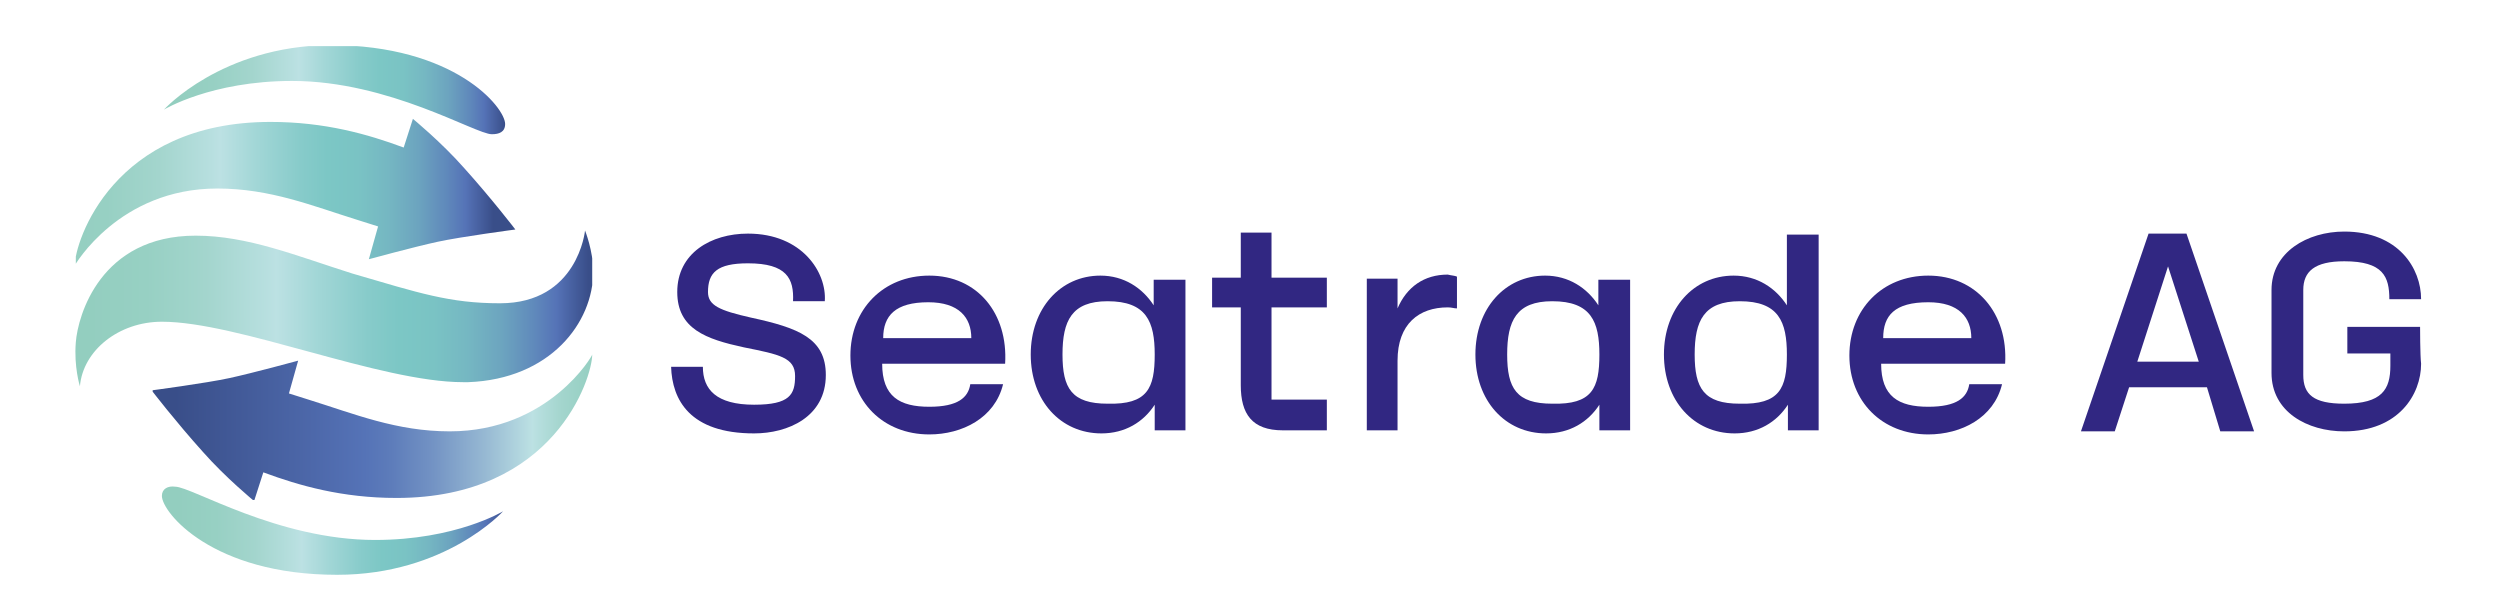
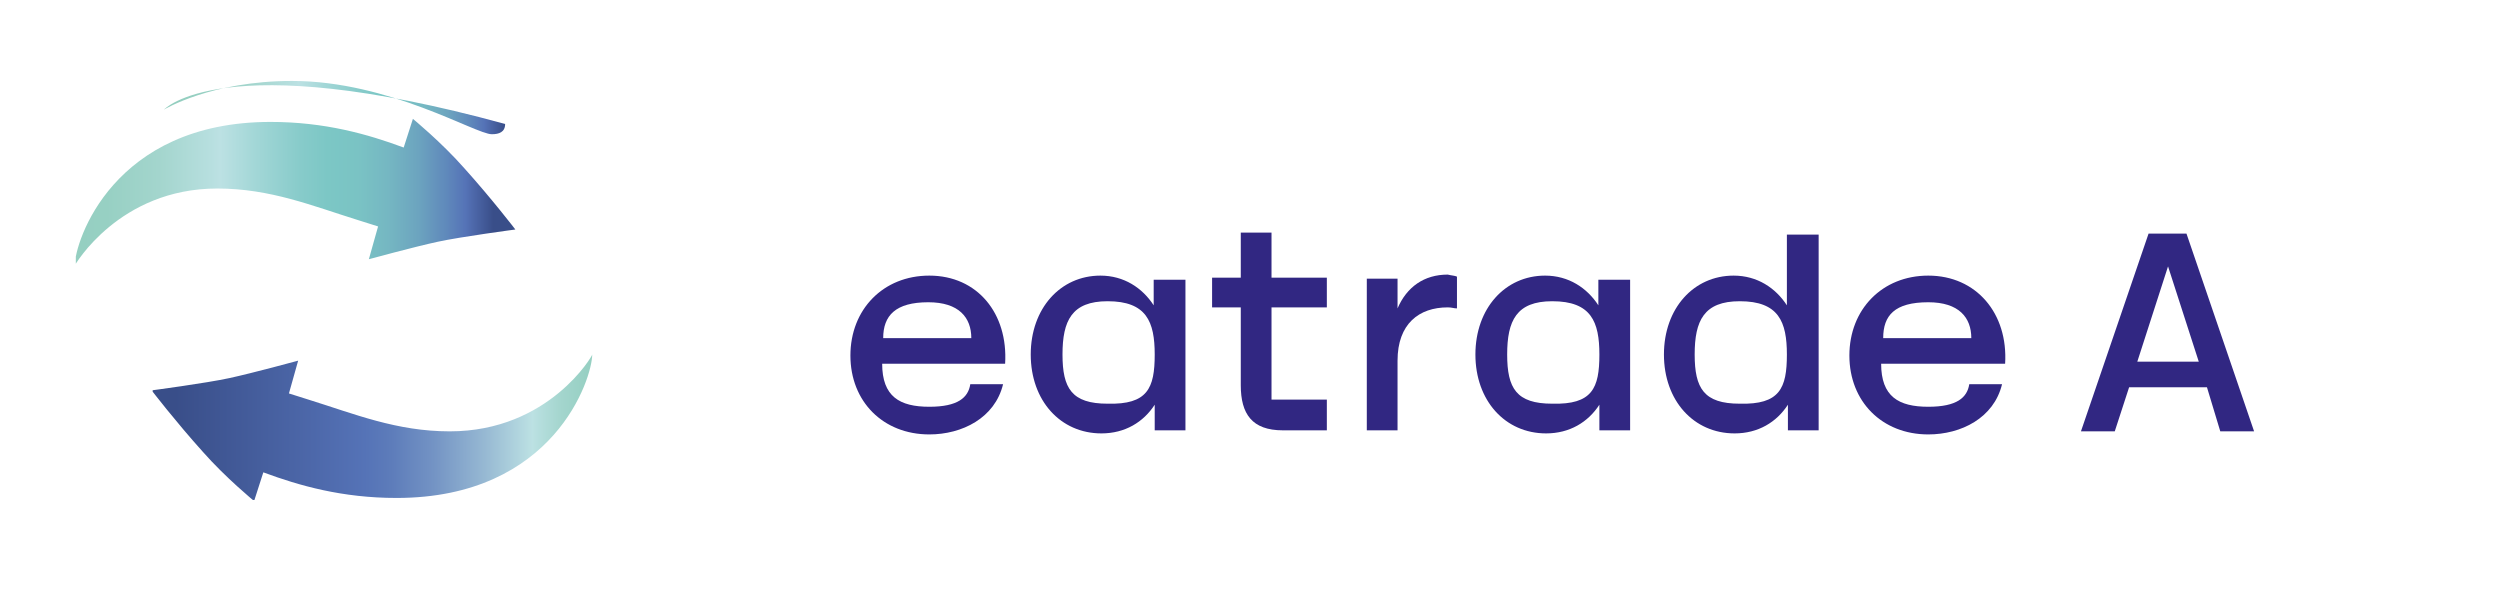
<svg xmlns="http://www.w3.org/2000/svg" xmlns:xlink="http://www.w3.org/1999/xlink" version="1.1" id="Слой_1" x="0px" y="0px" viewBox="0 0 244 60" style="enable-background:new 0 0 244 60;" xml:space="preserve">
  <style type="text/css">
	.st0{clip-path:url(#SVGID_2_);fill:url(#SVGID_3_);}
	.st1{clip-path:url(#SVGID_5_);fill:url(#SVGID_6_);}
	.st2{clip-path:url(#SVGID_8_);fill:url(#SVGID_9_);}
	.st3{clip-path:url(#SVGID_11_);fill:url(#SVGID_12_);}
	.st4{clip-path:url(#SVGID_14_);fill:url(#SVGID_15_);}
	.st5{fill:#312782;}
</style>
  <g>
    <g>
      <defs>
-         <path id="SVGID_1_" d="M16,10.7c0,0,4.6-2.8,12.5-2.8c9.5,0,17.9,5.2,19.5,5.2c0.7,0,1.3-0.2,1.3-1c0-1.6-4.9-7.7-17.1-7.7     C21.6,4.5,16,10.7,16,10.7" />
+         <path id="SVGID_1_" d="M16,10.7c0,0,4.6-2.8,12.5-2.8c9.5,0,17.9,5.2,19.5,5.2c0.7,0,1.3-0.2,1.3-1C21.6,4.5,16,10.7,16,10.7" />
      </defs>
      <clipPath id="SVGID_2_">
        <use xlink:href="#SVGID_1_" style="overflow:visible;" />
      </clipPath>
      <linearGradient id="SVGID_3_" gradientUnits="userSpaceOnUse" x1="-837.067" y1="571.012" x2="-836.855" y2="571.012" gradientTransform="matrix(157.66 0 0 -157.66 131987.906 90034.57)">
        <stop offset="0" style="stop-color:#93CEBF" />
        <stop offset="0.115" style="stop-color:#97D0C3" />
        <stop offset="0.231" style="stop-color:#A3D5CD" />
        <stop offset="0.347" style="stop-color:#B7DFDF" />
        <stop offset="0.369" style="stop-color:#BCE1E3" />
        <stop offset="0.445" style="stop-color:#A3D7D7" />
        <stop offset="0.548" style="stop-color:#87CBCA" />
        <stop offset="0.608" style="stop-color:#7CC7C5" />
        <stop offset="0.676" style="stop-color:#7AC3C4" />
        <stop offset="0.743" style="stop-color:#75B7C2" />
        <stop offset="0.81" style="stop-color:#6CA4BF" />
        <stop offset="0.875" style="stop-color:#5F88BB" />
        <stop offset="0.916" style="stop-color:#5573B7" />
        <stop offset="0.933" style="stop-color:#4D68AA" />
        <stop offset="0.978" style="stop-color:#394E89" />
        <stop offset="1" style="stop-color:#394E89" />
      </linearGradient>
      <rect x="16" y="4.5" class="st0" width="33.3" height="8.7" />
    </g>
    <g>
      <defs>
        <path id="SVGID_4_" d="M39.4,14.4c-3.5-1.3-7.7-2.5-13-2.5c-15.4,0-19.1,11.7-19.1,14c0,0,4.3-7.5,13.9-7.5     c5.2,0,9.3,1.7,13.8,3.1c0.6,0.2,1.3,0.4,1.9,0.6L36,25.3c0,0,4.4-1.2,6.7-1.7c2.3-0.5,7.6-1.2,7.6-1.2s-2.3-3-5-6     c-2.2-2.5-5-4.8-5-4.8L39.4,14.4z" />
      </defs>
      <clipPath id="SVGID_5_">
        <use xlink:href="#SVGID_4_" style="overflow:visible;" />
      </clipPath>
      <linearGradient id="SVGID_6_" gradientUnits="userSpaceOnUse" x1="-836.893" y1="571.481" x2="-836.681" y2="571.481" gradientTransform="matrix(203.206 0 0 -203.206 170068.641 116147.008)">
        <stop offset="0" style="stop-color:#93CEBF" />
        <stop offset="0.115" style="stop-color:#97D0C3" />
        <stop offset="0.231" style="stop-color:#A3D5CD" />
        <stop offset="0.347" style="stop-color:#B7DFDF" />
        <stop offset="0.369" style="stop-color:#BCE1E3" />
        <stop offset="0.445" style="stop-color:#A3D7D7" />
        <stop offset="0.548" style="stop-color:#87CBCA" />
        <stop offset="0.608" style="stop-color:#7CC7C5" />
        <stop offset="0.676" style="stop-color:#7AC3C4" />
        <stop offset="0.743" style="stop-color:#75B7C2" />
        <stop offset="0.81" style="stop-color:#6CA4BF" />
        <stop offset="0.875" style="stop-color:#5F88BB" />
        <stop offset="0.916" style="stop-color:#5573B7" />
        <stop offset="0.933" style="stop-color:#4D68AA" />
        <stop offset="0.978" style="stop-color:#394E89" />
        <stop offset="1" style="stop-color:#394E89" />
      </linearGradient>
      <rect x="7.4" y="11.6" class="st1" width="42.9" height="14.2" />
    </g>
    <g>
      <defs>
        <path id="SVGID_7_" d="M48.8,29.6c-4.9,0-7.9-1-14.4-2.9C29,25,24.2,23,19.1,23C9.8,23,7.6,30.8,7.4,33.4     c-0.2,2.4,0.4,4.3,0.4,4.3c0.3-3.5,3.8-6.3,8-6.3c7.4,0,21.3,5.9,29.4,5.9c0.2,0,0.3,0,0.5,0c8-0.3,12.2-5.8,12.2-10.8     c0-2-0.8-4-0.8-4S56.4,29.6,48.8,29.6" />
      </defs>
      <clipPath id="SVGID_8_">
        <use xlink:href="#SVGID_7_" style="overflow:visible;" />
      </clipPath>
      <linearGradient id="SVGID_9_" gradientUnits="userSpaceOnUse" x1="-836.909" y1="571.746" x2="-836.698" y2="571.746" gradientTransform="matrix(239.02 0 0 -239.02 200045.594 136688.891)">
        <stop offset="0" style="stop-color:#93CEBF" />
        <stop offset="0.115" style="stop-color:#97D0C3" />
        <stop offset="0.231" style="stop-color:#A3D5CD" />
        <stop offset="0.347" style="stop-color:#B7DFDF" />
        <stop offset="0.369" style="stop-color:#BCE1E3" />
        <stop offset="0.445" style="stop-color:#A3D7D7" />
        <stop offset="0.548" style="stop-color:#87CBCA" />
        <stop offset="0.608" style="stop-color:#7CC7C5" />
        <stop offset="0.676" style="stop-color:#7AC3C4" />
        <stop offset="0.743" style="stop-color:#75B7C2" />
        <stop offset="0.81" style="stop-color:#6CA4BF" />
        <stop offset="0.875" style="stop-color:#5F88BB" />
        <stop offset="0.916" style="stop-color:#5573B7" />
        <stop offset="0.933" style="stop-color:#4D68AA" />
        <stop offset="0.978" style="stop-color:#394E89" />
        <stop offset="1" style="stop-color:#394E89" />
      </linearGradient>
-       <rect x="7.2" y="22.4" class="st2" width="50.6" height="15.3" />
    </g>
    <g>
      <defs>
-         <path id="SVGID_10_" d="M15.8,48.4c0,1.6,4.9,7.7,17.1,7.7c10.6,0,16.2-6.2,16.2-6.2s-4.6,2.8-12.5,2.8c-9.5,0-17.9-5.2-19.5-5.2     C16.4,47.4,15.8,47.7,15.8,48.4" />
-       </defs>
+         </defs>
      <clipPath id="SVGID_11_">
        <use xlink:href="#SVGID_10_" style="overflow:visible;" />
      </clipPath>
      <linearGradient id="SVGID_12_" gradientUnits="userSpaceOnUse" x1="-837.062" y1="572.03" x2="-836.851" y2="572.03" gradientTransform="matrix(157.662 0 0 -157.662 131989.141 90239.477)">
        <stop offset="0" style="stop-color:#93CEBF" />
        <stop offset="0.115" style="stop-color:#97D0C3" />
        <stop offset="0.231" style="stop-color:#A3D5CD" />
        <stop offset="0.347" style="stop-color:#B7DFDF" />
        <stop offset="0.369" style="stop-color:#BCE1E3" />
        <stop offset="0.445" style="stop-color:#A3D7D7" />
        <stop offset="0.548" style="stop-color:#87CBCA" />
        <stop offset="0.608" style="stop-color:#7CC7C5" />
        <stop offset="0.676" style="stop-color:#7AC3C4" />
        <stop offset="0.743" style="stop-color:#75B7C2" />
        <stop offset="0.81" style="stop-color:#6CA4BF" />
        <stop offset="0.875" style="stop-color:#5F88BB" />
        <stop offset="0.916" style="stop-color:#5573B7" />
        <stop offset="0.933" style="stop-color:#4D68AA" />
        <stop offset="0.978" style="stop-color:#394E89" />
        <stop offset="1" style="stop-color:#394E89" />
      </linearGradient>
      <rect x="15.8" y="47.4" class="st3" width="33.3" height="8.7" />
    </g>
    <g>
      <defs>
        <path id="SVGID_13_" d="M43.9,42.1c-5.2,0-9.3-1.7-13.8-3.1c-0.6-0.2-1.3-0.4-1.9-0.6l0.9-3.2c0,0-4.4,1.2-6.7,1.7     c-2.3,0.5-7.6,1.2-7.6,1.2s2.3,3,5,6c2.2,2.5,5,4.8,5,4.8l0.9-2.8c3.5,1.3,7.7,2.5,13,2.5c15.4,0,19.1-11.7,19.1-14     C57.9,34.6,53.6,42.1,43.9,42.1" />
      </defs>
      <clipPath id="SVGID_14_">
        <use xlink:href="#SVGID_13_" style="overflow:visible;" />
      </clipPath>
      <linearGradient id="SVGID_15_" gradientUnits="userSpaceOnUse" x1="-836.179" y1="572.428" x2="-835.968" y2="572.428" gradientTransform="matrix(-203.206 0 0 203.206 -169858.516 -116278.984)">
        <stop offset="0" style="stop-color:#93CEBF" />
        <stop offset="5.497144e-02" style="stop-color:#97D0C3" />
        <stop offset="0.111" style="stop-color:#A3D5CD" />
        <stop offset="0.166" style="stop-color:#B7DFDF" />
        <stop offset="0.177" style="stop-color:#BCE1E3" />
        <stop offset="0.282" style="stop-color:#97B9D3" />
        <stop offset="0.399" style="stop-color:#7393C4" />
        <stop offset="0.494" style="stop-color:#5D7CBA" />
        <stop offset="0.553" style="stop-color:#5573B7" />
        <stop offset="0.668" style="stop-color:#4D68AA" />
        <stop offset="0.978" style="stop-color:#394E89" />
        <stop offset="1" style="stop-color:#394E89" />
      </linearGradient>
      <rect x="14.9" y="34.6" class="st4" width="42.9" height="14.2" />
    </g>
  </g>
  <g>
    <path class="st5" d="M215.4,37.8h-7.6l-1.4,4.3h-3.3l6.6-19.3h3.7l6.6,19.3h-3.3L215.4,37.8z M208.6,35.3h6l-3-9.3L208.6,35.3z" />
    <g>
-       <path class="st5" d="M80.6,36.6c0,4.1-3.7,5.7-7,5.7c-6.3,0-8-3.3-8.1-6.5h3.1c0,2.2,1.3,3.7,5,3.7c3.5,0,4-1,4-2.8    s-1.5-2.1-5-2.8c-3.7-0.8-6.5-1.8-6.5-5.4c0-3.8,3.3-5.7,6.9-5.7c5.3,0,7.7,3.8,7.5,6.6h-3.1c0.1-2.2-0.6-3.7-4.4-3.7    c-3,0-3.9,0.9-3.9,2.8c0,1.3,1.1,1.8,4.2,2.5C77.9,32,80.6,33,80.6,36.6z" />
      <path class="st5" d="M98.1,35.5H86.1c0,3.2,1.7,4.2,4.6,4.2c2.8,0,3.8-0.9,4-2.2h3.2c-0.8,3.3-4,4.9-7.2,4.9    c-4.5,0-7.7-3.2-7.7-7.7s3.2-7.8,7.7-7.8C95.4,26.9,98.4,30.6,98.1,35.5z M86.2,33h8.6c0-2-1.2-3.5-4.2-3.5    C87.4,29.5,86.2,30.8,86.2,33z" />
      <path class="st5" d="M195.7,35.5h-12.1c0,3.2,1.7,4.2,4.6,4.2c2.8,0,3.8-0.9,4-2.2h3.2c-0.8,3.3-4,4.9-7.2,4.9    c-4.5,0-7.7-3.2-7.7-7.7s3.2-7.8,7.7-7.8C192.9,26.9,196,30.6,195.7,35.5z M183.8,33h8.6c0-2-1.2-3.5-4.2-3.5    C184.9,29.5,183.8,30.8,183.8,33z" />
      <path class="st5" d="M115.7,27.2V42h-3v-2.5c-1.1,1.7-2.9,2.8-5.2,2.8c-4,0-6.9-3.2-6.9-7.7s2.9-7.7,6.8-7.7    c2.3,0,4.1,1.2,5.2,2.9v-2.5H115.7z M112.7,34.6c0-3.2-0.8-5.2-4.6-5.2c-3.5,0-4.4,1.9-4.4,5.2c0,3.3,0.9,4.8,4.4,4.8    C112,39.5,112.7,37.9,112.7,34.6z" />
      <path class="st5" d="M159.1,27.2V42h-3v-2.5c-1.1,1.7-2.9,2.8-5.2,2.8c-4,0-6.9-3.2-6.9-7.7s2.9-7.7,6.8-7.7    c2.3,0,4.1,1.2,5.2,2.9v-2.5H159.1z M156.1,34.6c0-3.2-0.8-5.2-4.6-5.2c-3.5,0-4.4,1.9-4.4,5.2c0,3.3,0.9,4.8,4.4,4.8    C155.4,39.5,156.1,37.9,156.1,34.6z" />
      <path class="st5" d="M177.5,22.8V42h-3v-2.5c-1.1,1.7-2.9,2.8-5.2,2.8c-4,0-6.9-3.2-6.9-7.7s2.9-7.7,6.8-7.7    c2.3,0,4.1,1.2,5.2,2.9v-6.9H177.5z M174.4,34.6c0-3.2-0.8-5.2-4.6-5.2c-3.5,0-4.4,1.9-4.4,5.2c0,3.3,0.9,4.8,4.4,4.8    C173.7,39.5,174.4,37.9,174.4,34.6z" />
      <path class="st5" d="M129.6,42c0,0-2.7,0-4.4,0c-3,0-4.1-1.6-4.1-4.4v-7.6h-2.8v-2.9h2.8v-4.4h3v4.4h5.4v2.9h-5.4v6.1    c0,2.2,0,2.9,0,2.9h5.4V42z" />
      <path class="st5" d="M142.2,27v3.1c-0.3,0-0.5-0.1-0.9-0.1c-2.8,0-4.9,1.6-4.9,5.2V42h-3V27.2h3v2.9c0.9-2.1,2.6-3.3,4.9-3.3    C141.7,26.9,142,26.9,142.2,27z" />
    </g>
-     <path class="st5" d="M236.2,31.9h-7.1v2.6h4.2c0,0,0,0.8,0,1.2c0,2.3-0.8,3.7-4.5,3.7c-3,0-4-0.9-4-2.8v-8.3c0-1.8,1.1-2.8,4-2.8   c3.8,0,4.4,1.5,4.4,3.7h3.1c0-3-2.2-6.6-7.5-6.6c-3.6,0-7.1,2-7.1,5.7v8.1c0,3.8,3.5,5.7,7.1,5.7c5.3,0,7.5-3.6,7.5-6.6   C236.2,34.7,236.2,31.9,236.2,31.9z" />
  </g>
</svg>